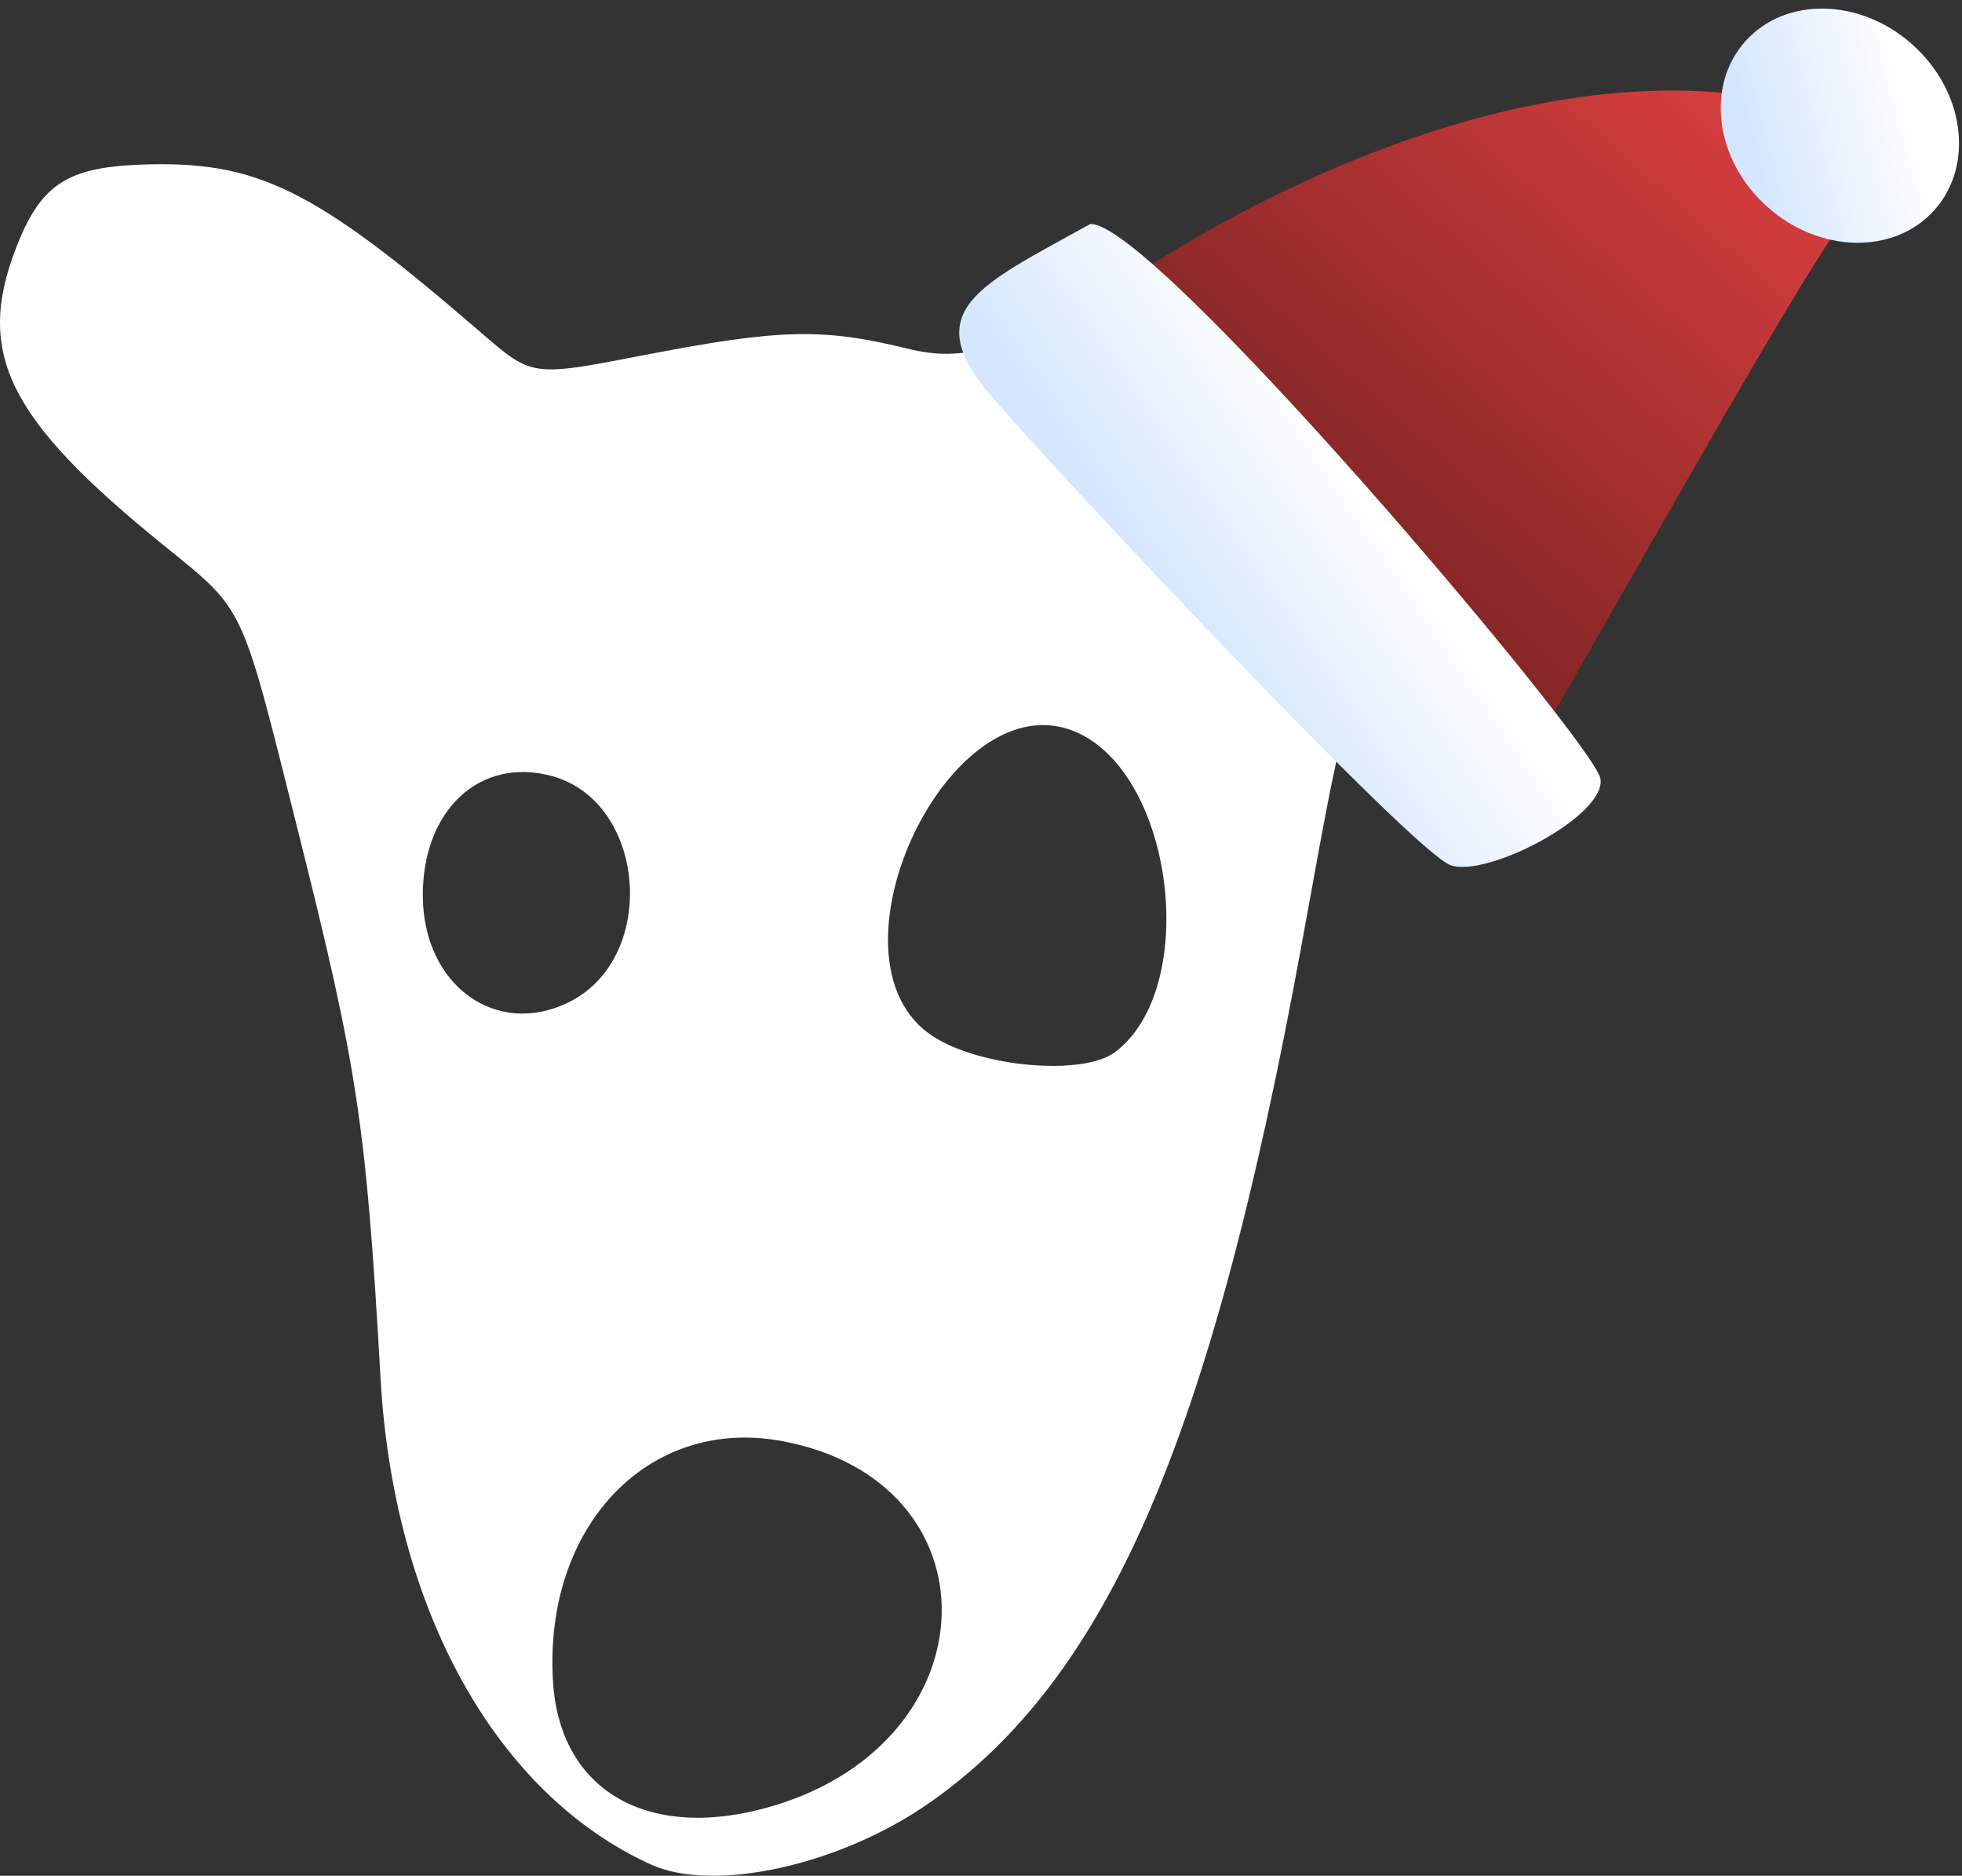
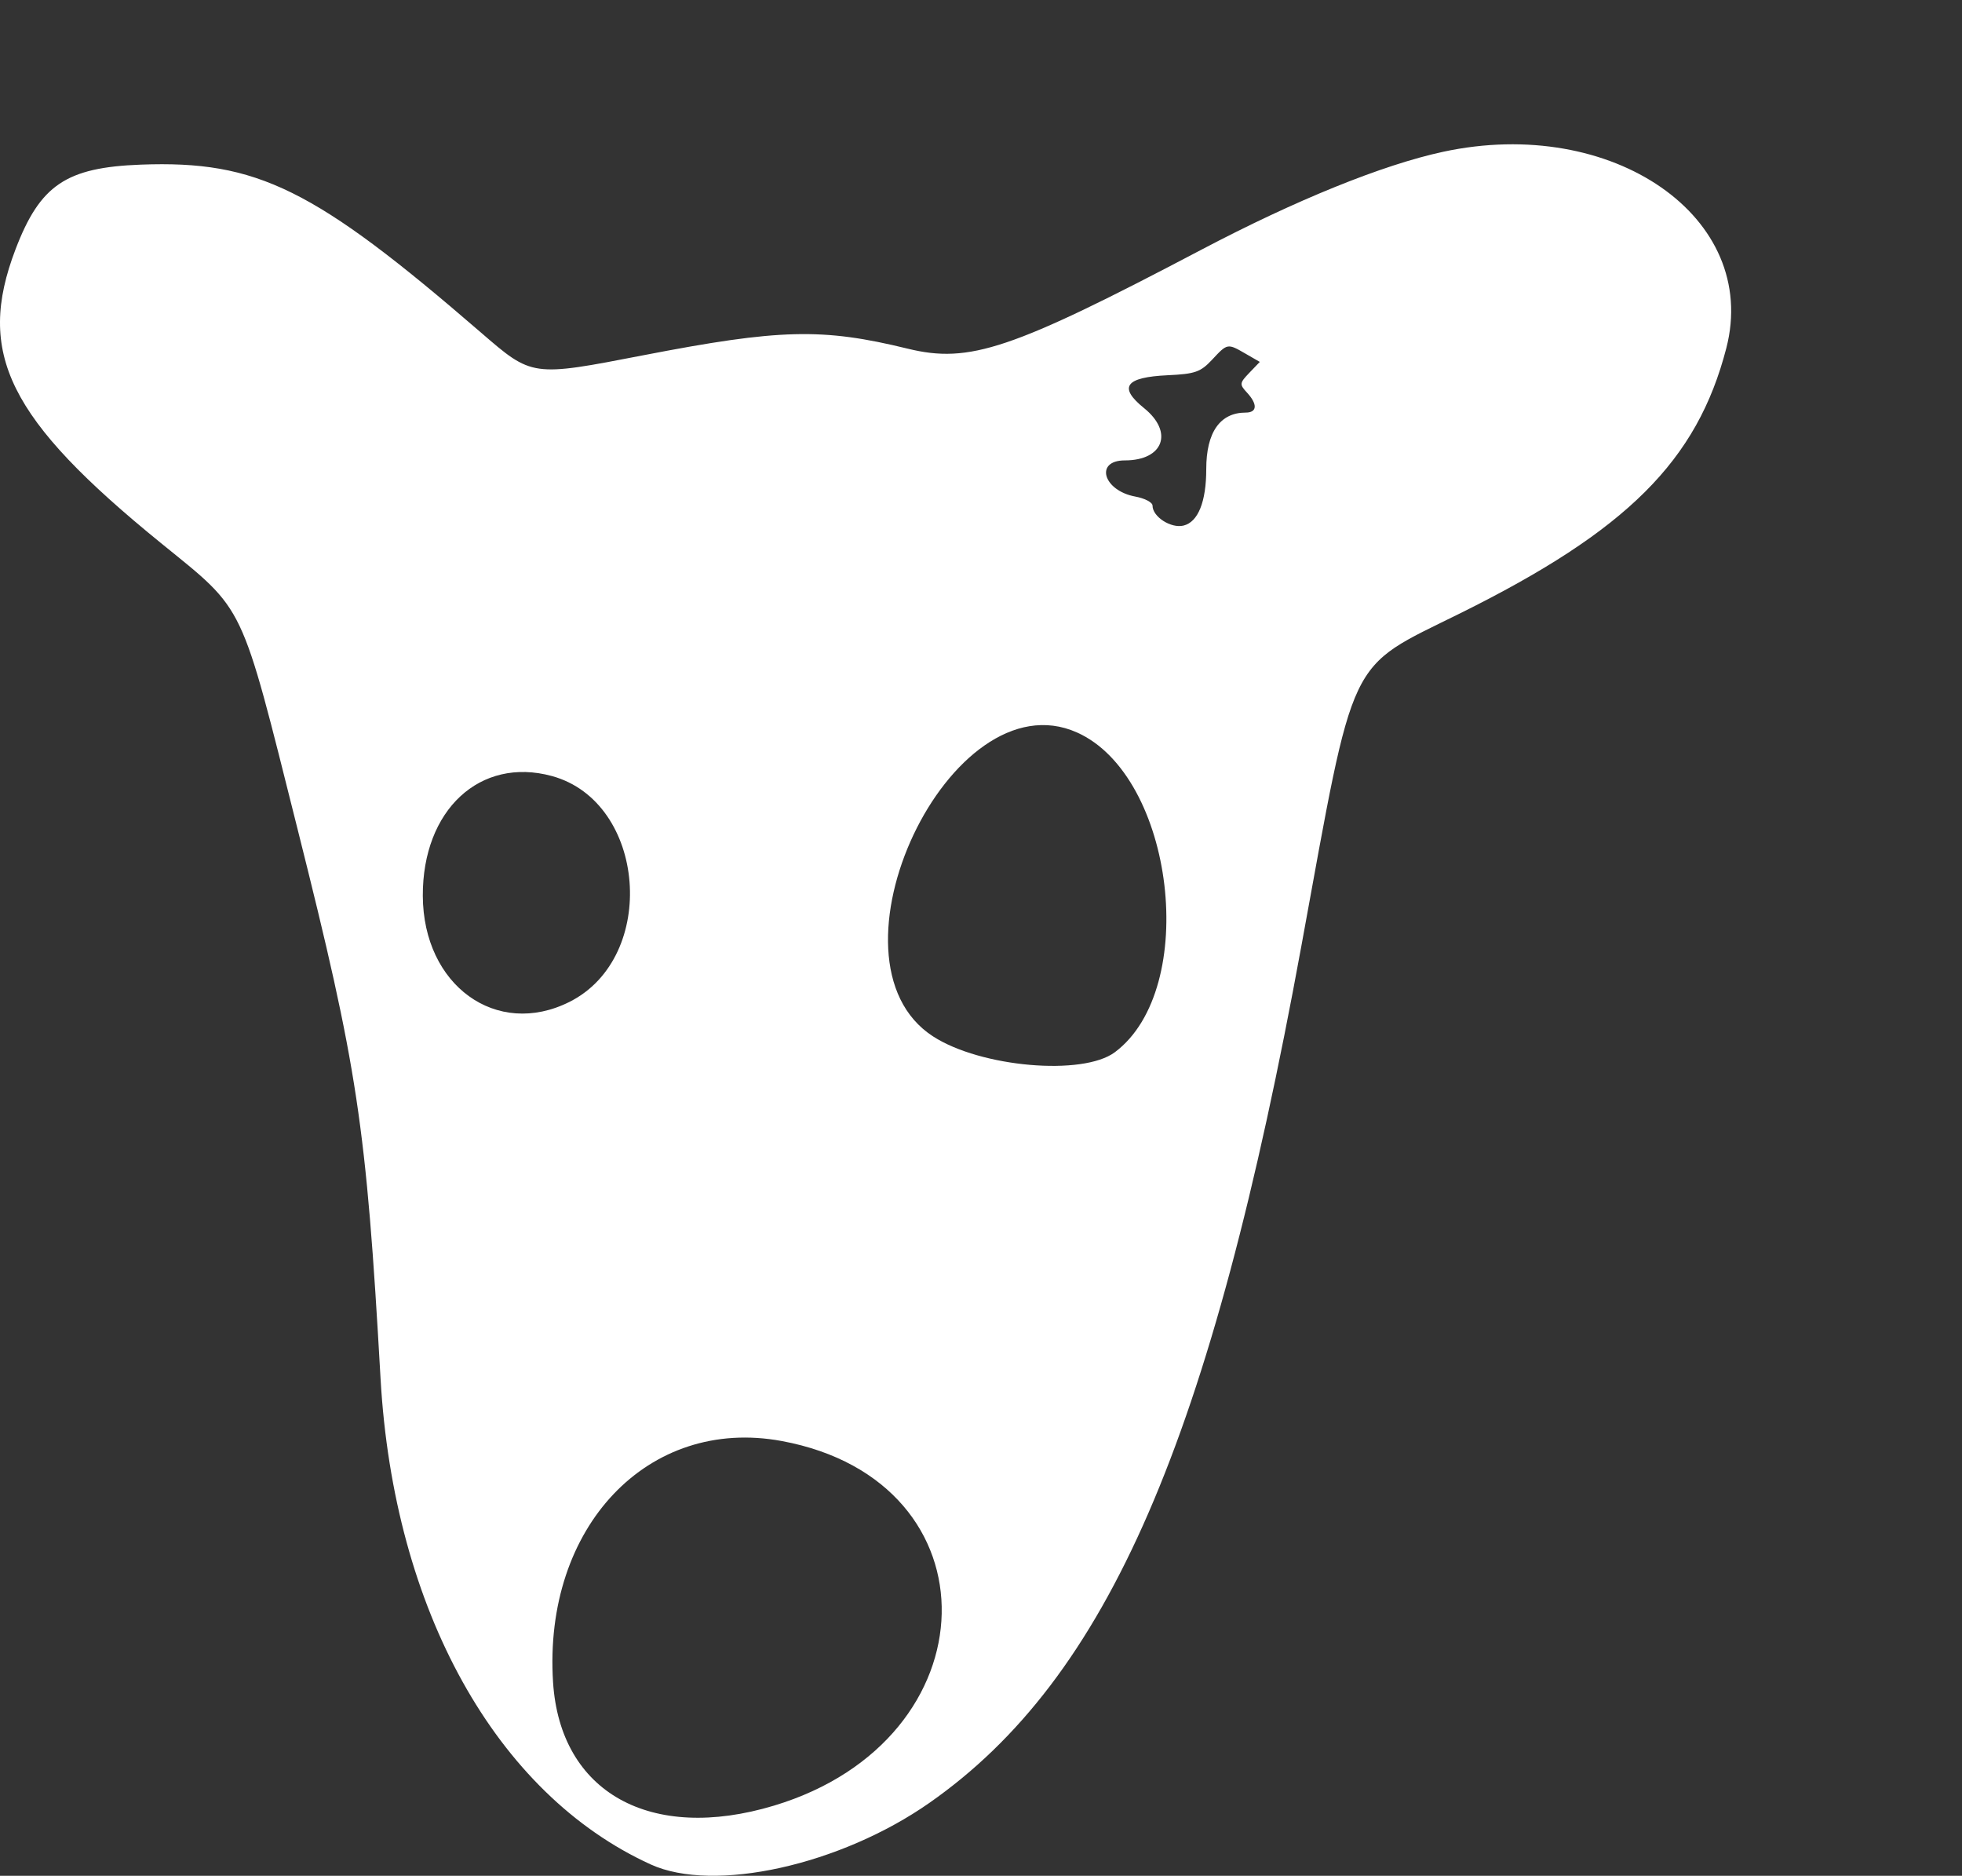
<svg xmlns="http://www.w3.org/2000/svg" width="68" height="65" viewBox="0 0 68 65" fill="none">
  <rect x="0" y="0" width="68" height="65" fill="#333333" stroke="none" />
  <path fill-rule="evenodd" clip-rule="evenodd" d="M50.016 5.26C47.923 5.711 44.917 6.928 41.637 8.654C35.051 12.119 33.604 12.606 31.459 12.082C28.499 11.358 27.029 11.395 22.296 12.311C18.428 13.06 18.45 13.063 16.665 11.52C10.889 6.528 8.914 5.554 4.879 5.705C2.291 5.802 1.39 6.41 0.539 8.637C-0.84 12.247 0.283 14.515 5.583 18.823C8.525 21.214 8.313 20.768 10.316 28.741C12.402 37.045 12.689 38.942 13.19 47.778C13.645 55.782 17.196 62.165 22.552 64.607C24.741 65.605 29.122 64.636 32.216 62.471C38.398 58.144 41.974 49.904 45.104 32.778C46.974 22.55 46.659 23.209 50.601 21.256C56.391 18.389 58.821 15.969 59.831 12.066C61.003 7.535 55.895 3.993 50.016 5.26ZM43.174 12.259L43.663 12.541L43.299 12.92C42.959 13.275 42.954 13.318 43.218 13.604C43.592 14.009 43.574 14.297 43.175 14.297C42.285 14.297 41.807 14.98 41.807 16.253C41.807 17.386 41.525 18.088 41.021 18.212C40.586 18.319 39.945 17.908 39.945 17.521C39.945 17.409 39.678 17.268 39.351 17.208C38.233 17.003 37.928 15.954 38.986 15.954C40.324 15.954 40.683 14.975 39.651 14.142C38.751 13.415 38.998 13.072 40.47 13.003C41.42 12.959 41.609 12.893 42.009 12.465C42.543 11.892 42.541 11.893 43.174 12.259ZM37.323 25.38C40.708 26.886 41.584 34.264 38.639 36.462C37.527 37.292 33.989 36.983 32.337 35.913C28.273 33.279 32.936 23.428 37.323 25.38ZM19.126 26.891C22.403 27.784 22.825 33.168 19.739 34.717C17.21 35.987 14.666 34.148 14.654 31.042C14.643 28.067 16.639 26.214 19.126 26.891ZM27.099 49.936C34.626 51.334 34.433 60.278 26.827 62.569C22.542 63.859 19.413 62.113 19.168 58.293C18.823 52.912 22.464 49.075 27.099 49.936Z" fill="white" />
-   <path d="M59.418 3.193C50.603 2.531 41.113 8.038 37.47 10.875L52.622 26.878C63.019 8.632 62.417 9.801 65.431 5.316C65.431 5.316 68.234 3.855 59.418 3.193Z" fill="url(#paint0_linear_1743_77)" />
-   <path d="M34.388 13.767C31.783 10.755 33.937 9.897 37.78 7.766C39.9 7.571 55.205 25.695 55.465 26.967C55.724 28.238 51.554 30.425 50.278 29.983C49.002 29.542 36.994 16.778 34.388 13.767Z" fill="url(#paint1_linear_1743_77)" />
-   <ellipse cx="63.767" cy="4.355" rx="4.392" ry="3.772" transform="rotate(41.656 63.767 4.355)" fill="url(#paint2_linear_1743_77)" />
  <defs>
    <linearGradient id="paint0_linear_1743_77" x1="65.858" y1="5.358" x2="49.324" y2="23.944" gradientUnits="userSpaceOnUse">
      <stop stop-color="#E04040" />
      <stop offset="1" stop-color="#7A2323" />
    </linearGradient>
    <linearGradient id="paint1_linear_1743_77" x1="39.012" y1="18.574" x2="45.49" y2="14.148" gradientUnits="userSpaceOnUse">
      <stop stop-color="#D5E7FF" />
      <stop offset="1" stop-color="white" />
    </linearGradient>
    <linearGradient id="paint2_linear_1743_77" x1="62.368" y1="7.149" x2="65.576" y2="2.375" gradientUnits="userSpaceOnUse">
      <stop stop-color="#D5E7FF" />
      <stop offset="1" stop-color="white" />
    </linearGradient>
  </defs>
</svg>